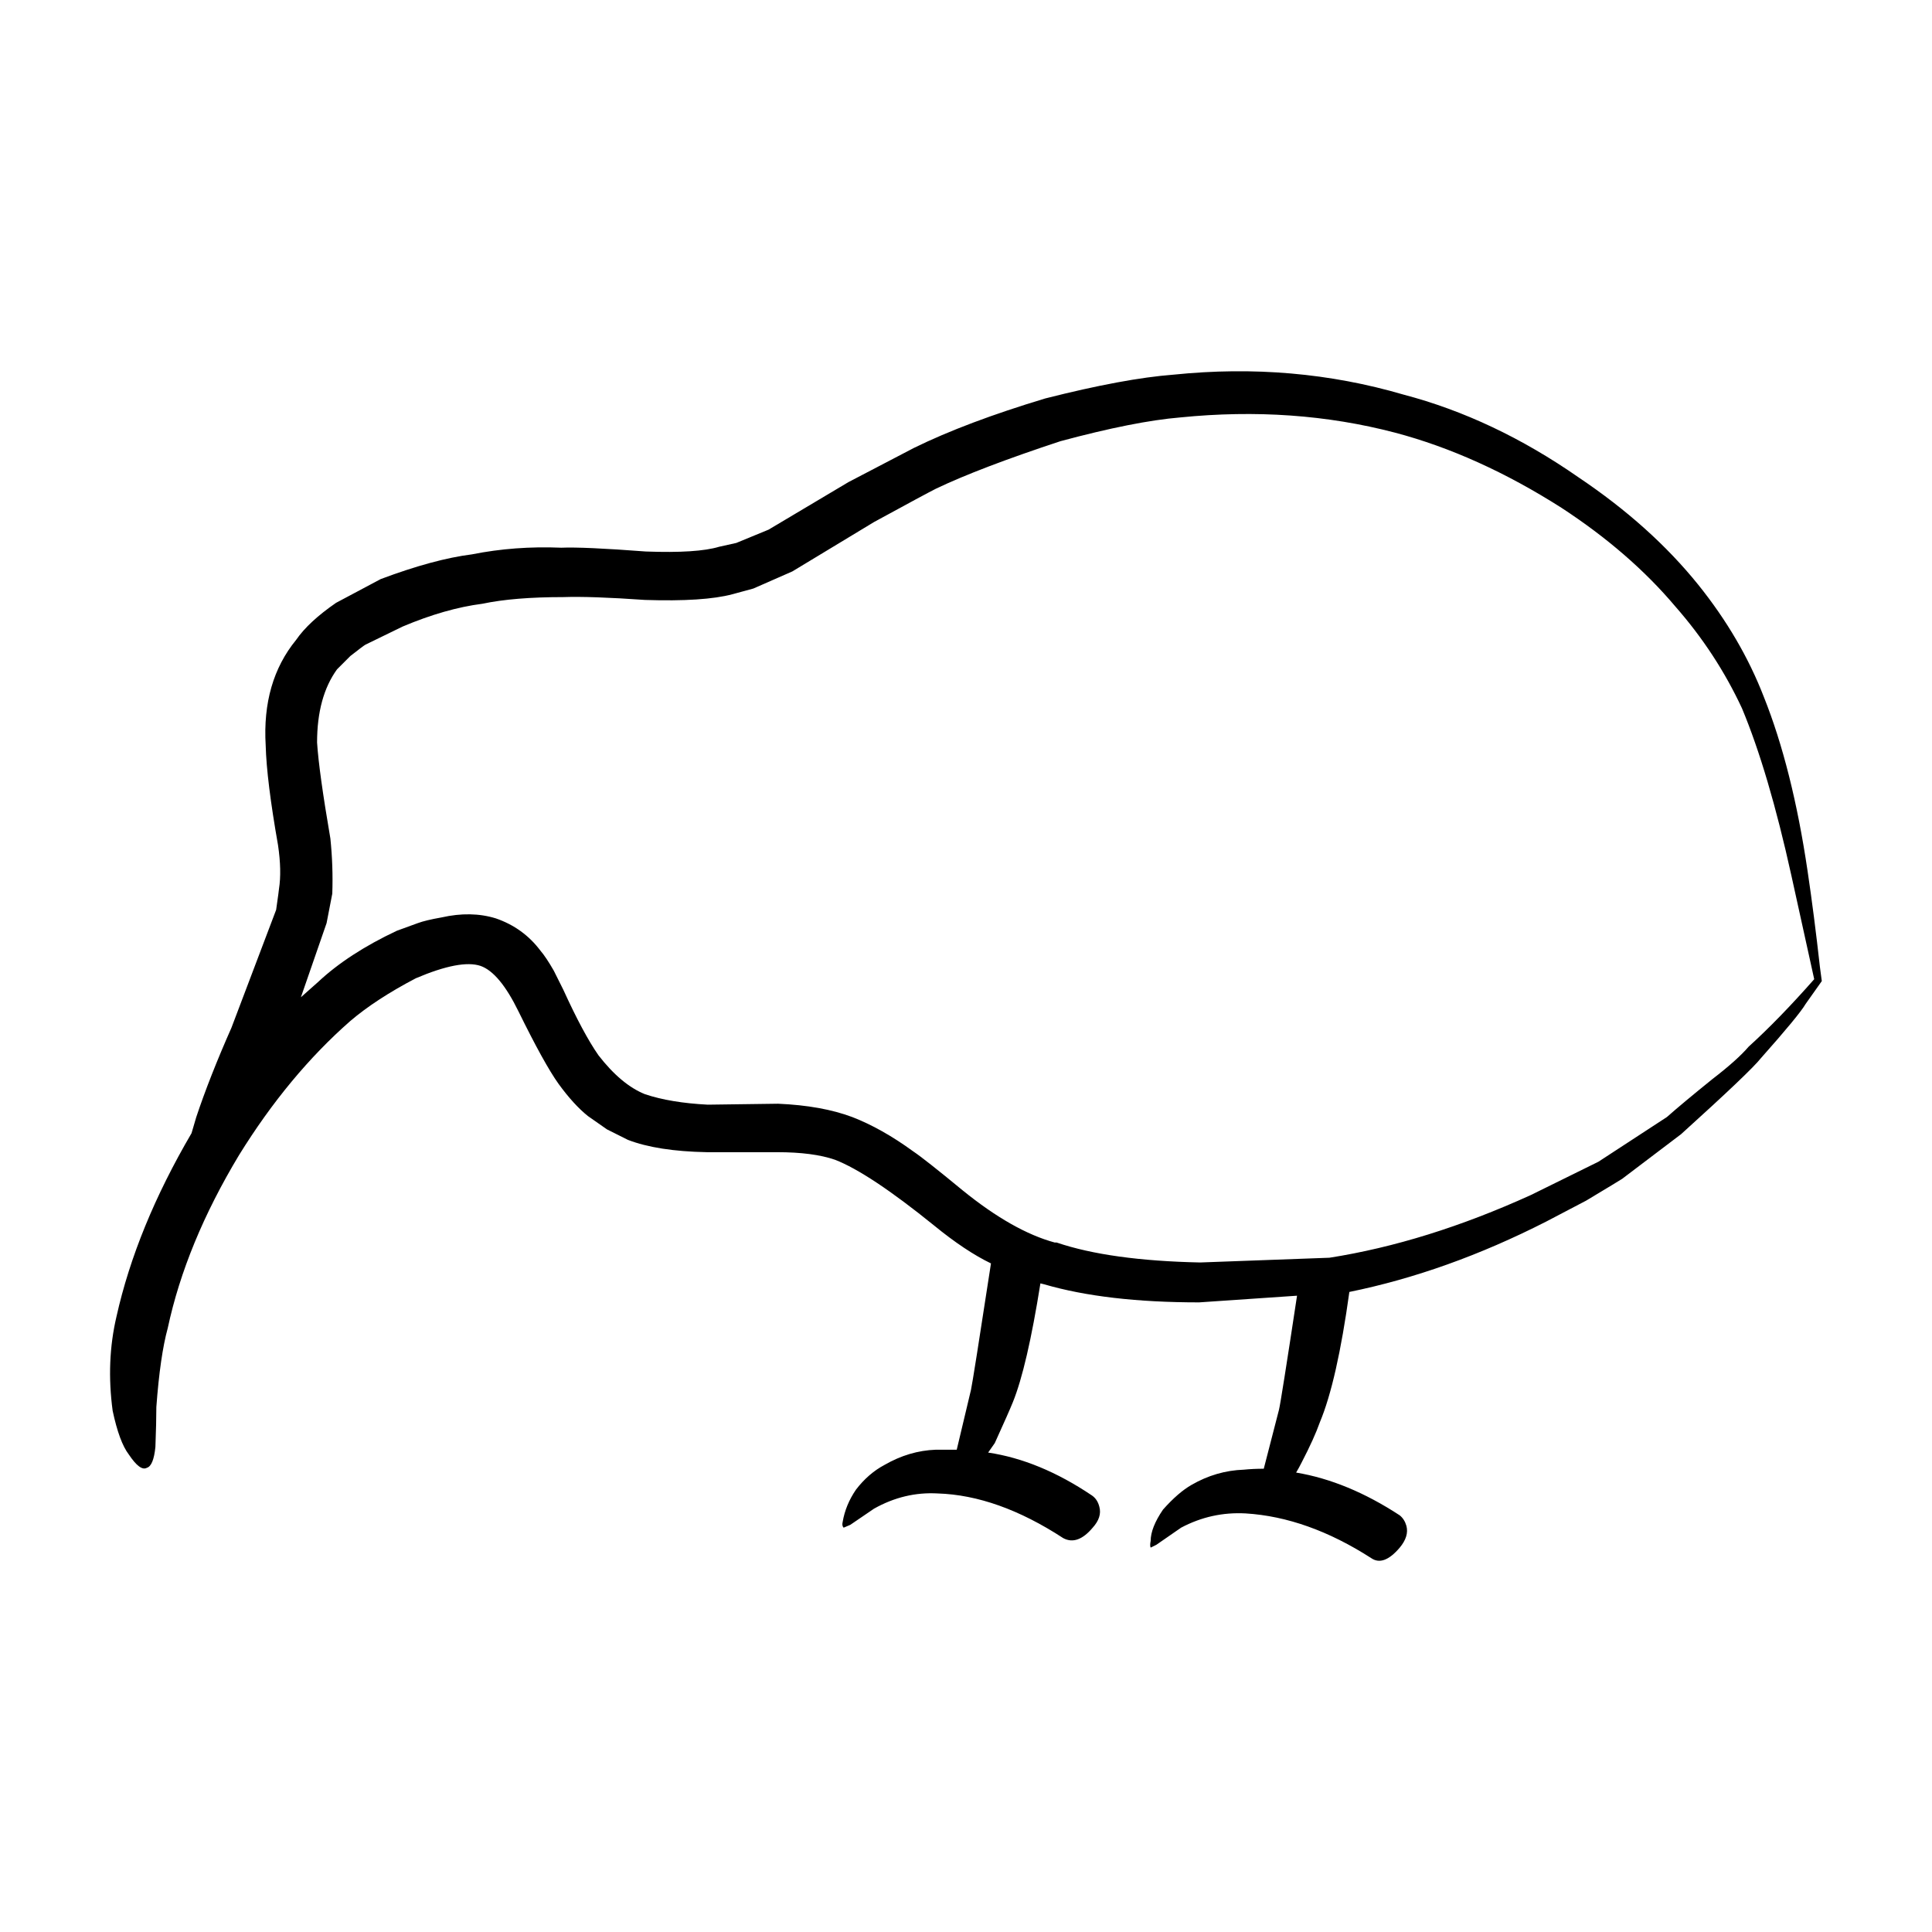
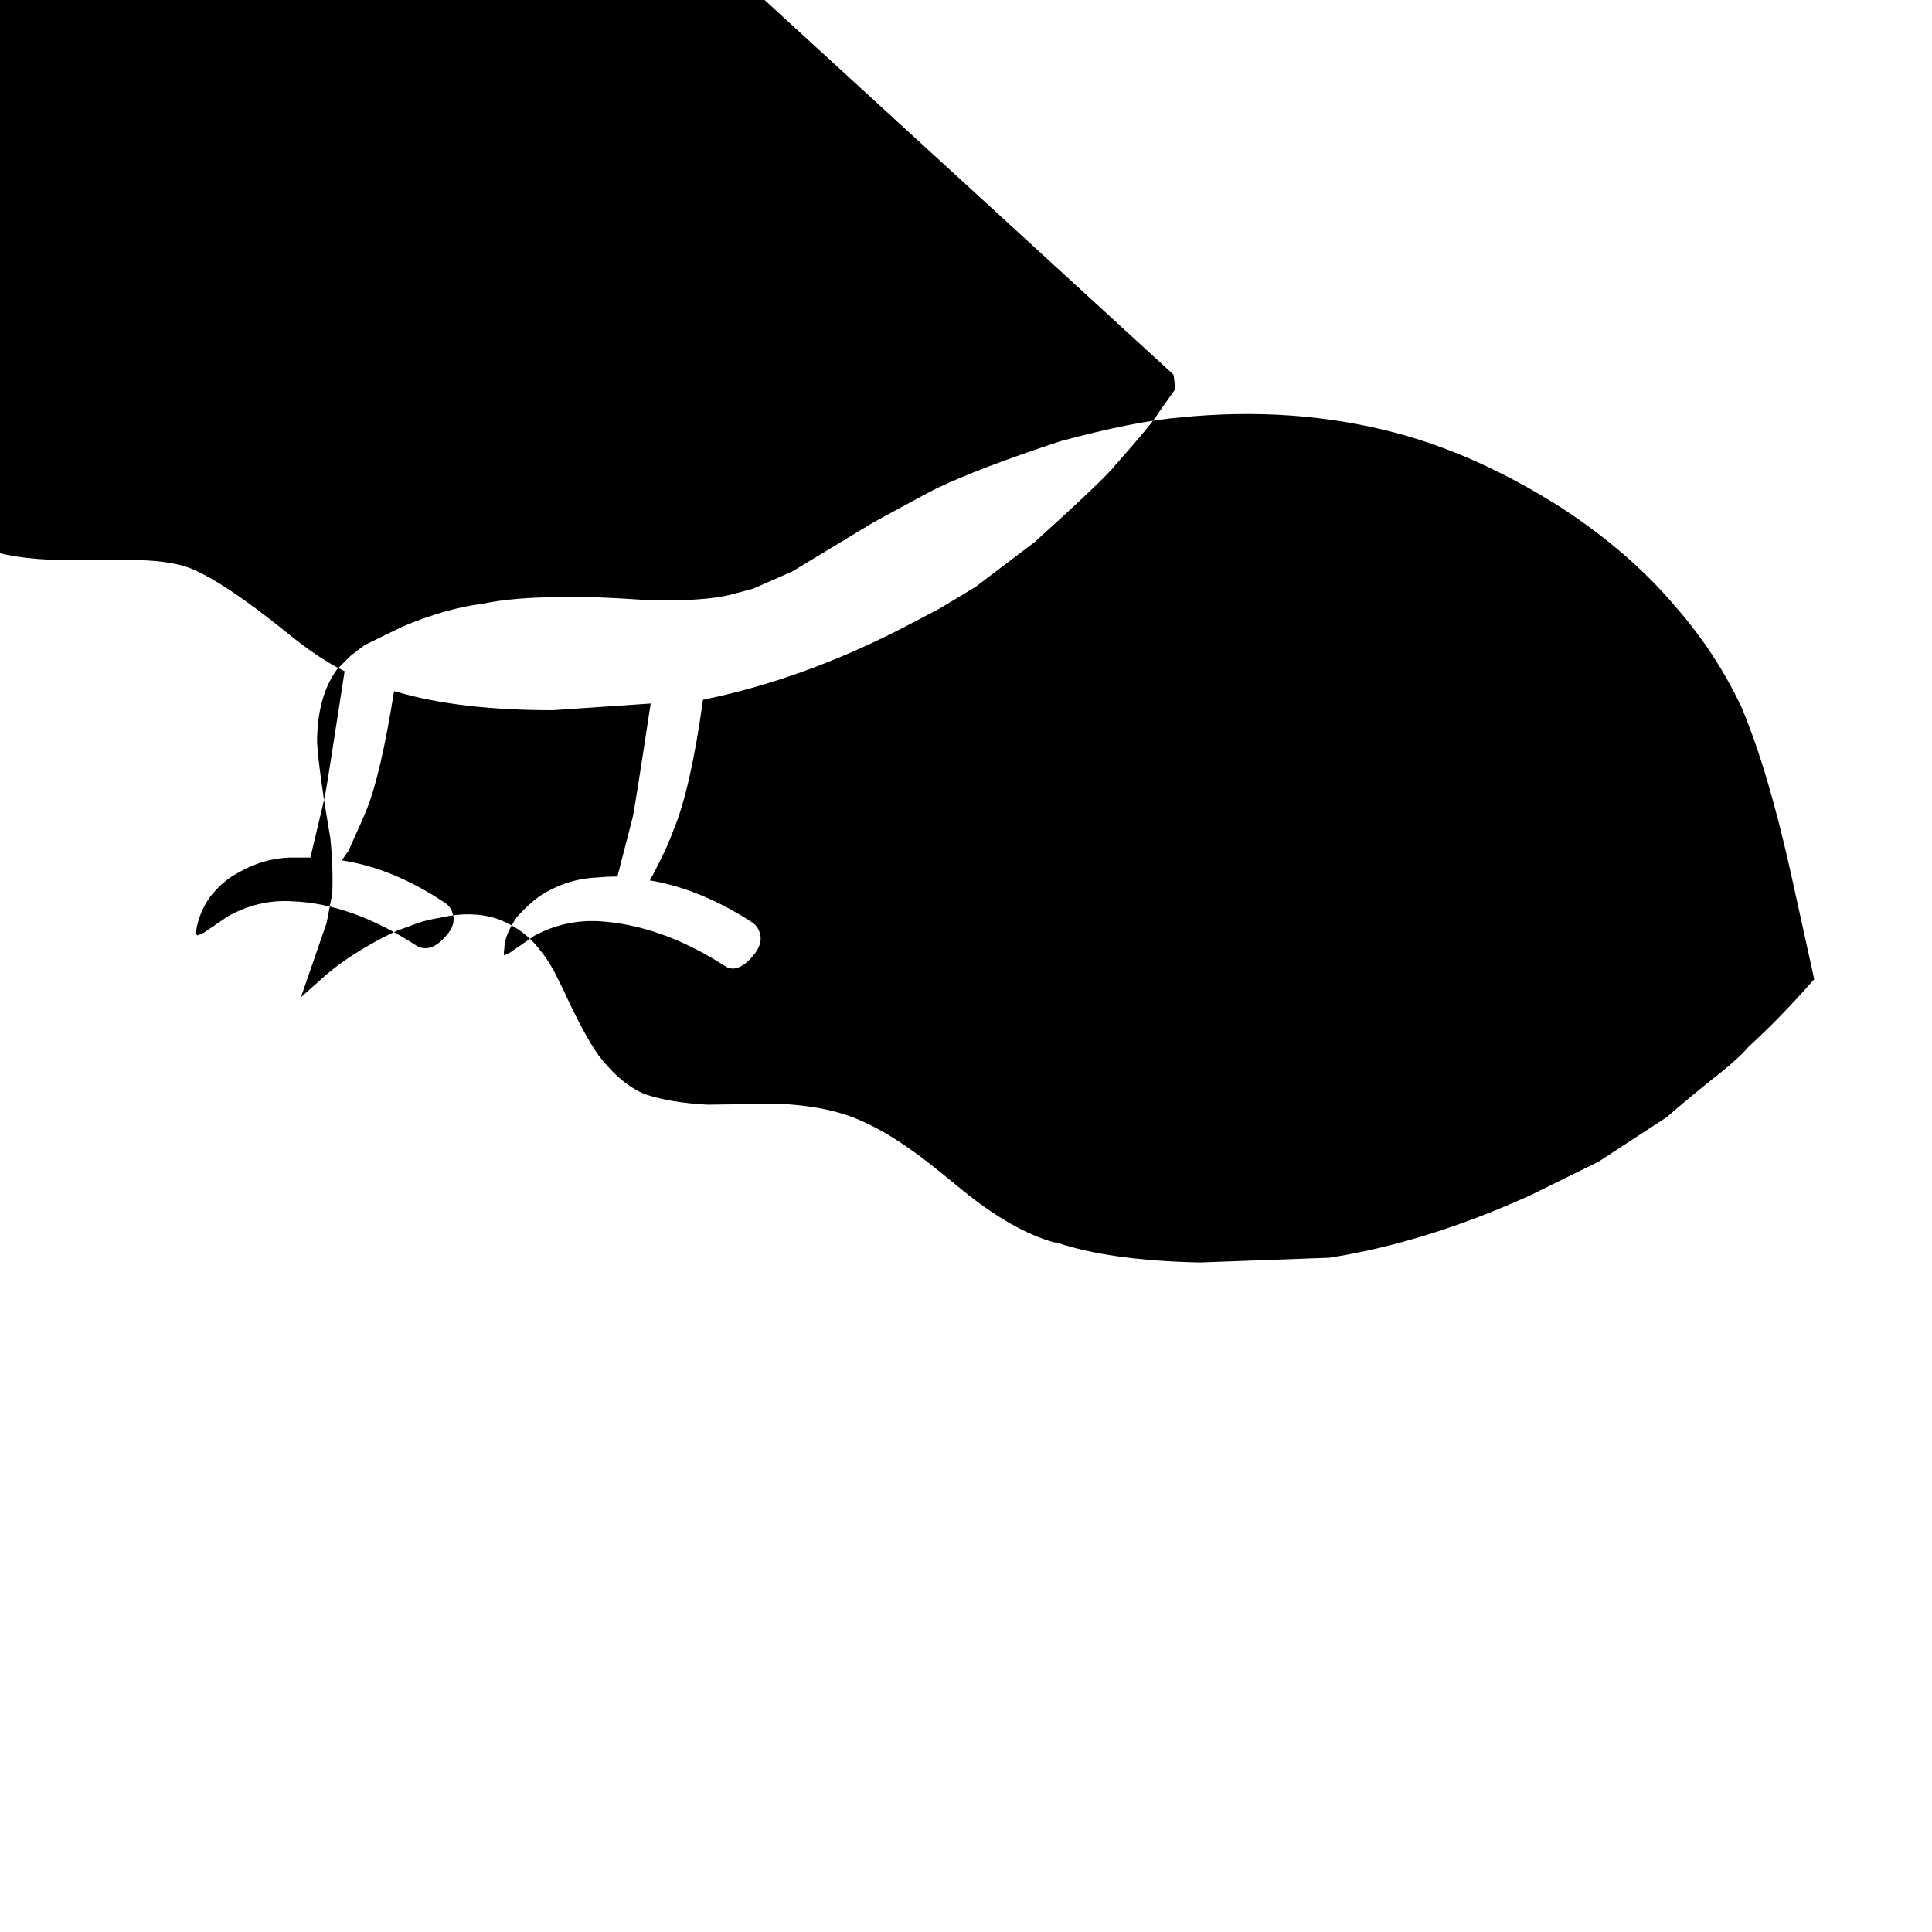
<svg xmlns="http://www.w3.org/2000/svg" fill="#000000" width="800px" height="800px" version="1.1" viewBox="144 144 512 512">
-   <path d="m455 243.29c21.16-2.18 41.48-0.418 60.961 5.289 15.957 4.195 31.402 11.504 46.352 21.914 12.762 8.566 23.348 18.051 31.738 28.465 7.559 9.406 13.352 19.312 17.383 29.727 5.039 12.594 8.902 27.961 11.586 46.098 1.176 7.894 2.266 16.375 3.273 25.441l0.504 3.777-4.281 6.047c-1.176 2.012-5.125 6.801-11.84 14.359-1.848 2.352-8.906 9.074-21.16 20.152l-15.625 11.844c-0.504 0.332-3.688 2.266-9.566 5.789l-10.586 5.547c-17.469 8.902-34.844 15.113-52.145 18.641-2.188 15.785-4.785 27.285-7.809 34.512-1.008 2.852-2.606 6.383-4.785 10.578-0.504 1.008-1.008 1.934-1.512 2.777 9.07 1.512 18.219 5.289 27.457 11.336 0.836 0.672 1.426 1.594 1.762 2.769 0.504 1.844-0.086 3.777-1.762 5.789-2.856 3.359-5.375 4.289-7.559 2.777-11.25-7.227-22.34-11.168-33.258-11.844-6.047-0.332-11.754 0.926-17.125 3.777l-6.555 4.535-1.512 0.75c-0.168-0.332-0.168-0.926 0-1.762 0-2.352 1.094-5.125 3.273-8.312 2.684-3.023 5.203-5.203 7.559-6.551 4.363-2.519 8.984-3.863 13.855-4.031 1.676-0.168 3.441-0.25 5.289-0.25l4.031-15.625c0.336-1.34 1.934-11.418 4.785-30.23l-25.945 1.77c-16.461 0-30.137-1.598-41.055-4.785l-1.008-0.25c-2.352 14.777-4.785 25.277-7.305 31.488-0.672 1.676-2.266 5.289-4.785 10.828l-1.762 2.519c9.07 1.352 18.223 5.129 27.457 11.336 1.008 0.676 1.676 1.684 2.012 3.027 0.508 1.844-0.086 3.691-1.762 5.543-2.684 3.195-5.289 4.117-7.809 2.769-11.586-7.559-22.672-11.504-33.258-11.84-5.875-0.332-11.504 1.008-16.879 4.031l-6.297 4.289-1.762 0.75c-0.336-0.332-0.422-0.84-0.258-1.512 0.508-3.023 1.684-5.875 3.527-8.566 2.188-2.852 4.707-5.039 7.559-6.551 4.367-2.519 8.902-3.863 13.602-4.031h5.543l3.777-15.871c0.336-1.512 2.102-12.68 5.297-33.5-4.535-2.188-9.574-5.547-15.113-10.078-11.426-9.238-20.152-15.035-26.199-17.383-3.863-1.344-8.984-2.016-15.367-2.016h-18.641c-8.73-0.168-15.703-1.258-20.906-3.269l-5.543-2.777-5.039-3.523c-2.519-2.016-5.125-4.871-7.809-8.566-2.519-3.527-6.047-9.91-10.586-19.148-3.359-6.883-6.715-10.914-10.078-12.086-3.527-1.176-9.234-0.086-17.125 3.273-7.055 3.691-12.852 7.473-17.383 11.336-10.918 9.574-20.742 21.418-29.477 35.523-9.402 15.617-15.699 30.902-18.895 45.848-1.344 4.871-2.352 11.844-3.023 20.906 0 2.684-0.086 6.211-0.25 10.578-0.336 3.359-1.094 5.211-2.266 5.547-1.176 0.672-2.769-0.508-4.785-3.527-1.676-2.188-3.102-6.047-4.281-11.586-1.176-8.734-0.84-17.051 1.008-24.938 3.523-15.789 10.16-31.996 19.895-48.617l1.258-4.281c2.352-7.055 5.461-14.949 9.324-23.68l11.84-31.234c0.508-3.527 0.754-5.371 0.754-5.543 0.504-3.188 0.418-7.055-0.25-11.586-2.016-11.422-3.109-20.238-3.273-26.449-0.672-11.25 2.016-20.57 8.062-27.961 2.188-3.188 5.715-6.465 10.586-9.824l11.84-6.297c9.406-3.527 17.469-5.707 24.184-6.551 7.559-1.512 15.453-2.102 23.68-1.762 3.863-0.168 11.336 0.168 22.418 1.008 9.07 0.332 15.531-0.086 19.398-1.258l4.535-1.008 8.566-3.527 21.16-12.594c3.863-2.016 9.652-5.039 17.375-9.07 9.238-4.535 20.828-8.902 34.762-13.098 13.957-3.543 25.293-5.644 34.023-6.312zm58.695 15.367c-17.973-4.707-36.949-6.047-56.934-4.031-8.062 0.672-18.637 2.769-31.738 6.297-14.273 4.707-25.277 8.902-33 12.594-1.676 0.84-7.141 3.777-16.375 8.816l-21.664 13.098-10.328 4.535-5.547 1.512c-5.039 1.344-12.762 1.848-23.176 1.512-9.574-0.672-16.793-0.922-21.664-0.754-8.73 0-15.871 0.59-21.41 1.762-6.555 0.84-13.602 2.852-21.16 6.047l-9.824 4.785c-0.332 0.168-1.676 1.176-4.031 3.023l-3.527 3.527c-3.527 4.871-5.289 11.336-5.289 19.398 0.332 5.203 1.512 13.688 3.527 25.441 0.504 4.871 0.672 9.742 0.504 14.609l-1.512 7.809-6.805 19.645 4.535-4.027c5.371-5.039 12.344-9.574 20.906-13.602l5.543-2.016c1.344-0.504 3.445-1.008 6.297-1.512 5.203-1.176 9.992-1.094 14.359 0.25 4.871 1.676 8.816 4.535 11.844 8.566 1.008 1.176 2.18 2.938 3.527 5.289l2.519 5.039c3.523 7.723 6.629 13.523 9.32 17.383 4.031 5.203 8.148 8.645 12.344 10.328 4.527 1.512 10.078 2.434 16.625 2.769l18.641-0.25c7.723 0.332 14.273 1.512 19.645 3.527 5.203 2.012 10.586 5.039 16.121 9.07 2.016 1.344 6.383 4.785 13.105 10.328 8.902 7.227 17.043 11.844 24.434 13.855h0.504c9.406 3.195 22.086 4.953 38.043 5.289l34.258-1.258c17.125-2.684 34.93-8.227 53.402-16.625l17.887-8.816 18.141-11.84c2.852-2.519 6.883-5.879 12.086-10.078 4.367-3.359 7.559-6.211 9.574-8.566 5.371-4.871 11.168-10.832 17.383-17.887l-6.047-27.457c-4.031-18.305-8.398-33.086-13.098-44.336-4.535-9.742-10.414-18.727-17.633-26.953-8.066-9.574-18.141-18.305-30.23-26.199-14.777-9.406-29.473-16.035-44.082-19.898z" fill-rule="evenodd" />
+   <path d="m455 243.29l0.504 3.777-4.281 6.047c-1.176 2.012-5.125 6.801-11.84 14.359-1.848 2.352-8.906 9.074-21.16 20.152l-15.625 11.844c-0.504 0.332-3.688 2.266-9.566 5.789l-10.586 5.547c-17.469 8.902-34.844 15.113-52.145 18.641-2.188 15.785-4.785 27.285-7.809 34.512-1.008 2.852-2.606 6.383-4.785 10.578-0.504 1.008-1.008 1.934-1.512 2.777 9.07 1.512 18.219 5.289 27.457 11.336 0.836 0.672 1.426 1.594 1.762 2.769 0.504 1.844-0.086 3.777-1.762 5.789-2.856 3.359-5.375 4.289-7.559 2.777-11.25-7.227-22.34-11.168-33.258-11.844-6.047-0.332-11.754 0.926-17.125 3.777l-6.555 4.535-1.512 0.75c-0.168-0.332-0.168-0.926 0-1.762 0-2.352 1.094-5.125 3.273-8.312 2.684-3.023 5.203-5.203 7.559-6.551 4.363-2.519 8.984-3.863 13.855-4.031 1.676-0.168 3.441-0.25 5.289-0.25l4.031-15.625c0.336-1.34 1.934-11.418 4.785-30.23l-25.945 1.77c-16.461 0-30.137-1.598-41.055-4.785l-1.008-0.25c-2.352 14.777-4.785 25.277-7.305 31.488-0.672 1.676-2.266 5.289-4.785 10.828l-1.762 2.519c9.07 1.352 18.223 5.129 27.457 11.336 1.008 0.676 1.676 1.684 2.012 3.027 0.508 1.844-0.086 3.691-1.762 5.543-2.684 3.195-5.289 4.117-7.809 2.769-11.586-7.559-22.672-11.504-33.258-11.84-5.875-0.332-11.504 1.008-16.879 4.031l-6.297 4.289-1.762 0.75c-0.336-0.332-0.422-0.84-0.258-1.512 0.508-3.023 1.684-5.875 3.527-8.566 2.188-2.852 4.707-5.039 7.559-6.551 4.367-2.519 8.902-3.863 13.602-4.031h5.543l3.777-15.871c0.336-1.512 2.102-12.68 5.297-33.5-4.535-2.188-9.574-5.547-15.113-10.078-11.426-9.238-20.152-15.035-26.199-17.383-3.863-1.344-8.984-2.016-15.367-2.016h-18.641c-8.73-0.168-15.703-1.258-20.906-3.269l-5.543-2.777-5.039-3.523c-2.519-2.016-5.125-4.871-7.809-8.566-2.519-3.527-6.047-9.91-10.586-19.148-3.359-6.883-6.715-10.914-10.078-12.086-3.527-1.176-9.234-0.086-17.125 3.273-7.055 3.691-12.852 7.473-17.383 11.336-10.918 9.574-20.742 21.418-29.477 35.523-9.402 15.617-15.699 30.902-18.895 45.848-1.344 4.871-2.352 11.844-3.023 20.906 0 2.684-0.086 6.211-0.25 10.578-0.336 3.359-1.094 5.211-2.266 5.547-1.176 0.672-2.769-0.508-4.785-3.527-1.676-2.188-3.102-6.047-4.281-11.586-1.176-8.734-0.84-17.051 1.008-24.938 3.523-15.789 10.16-31.996 19.895-48.617l1.258-4.281c2.352-7.055 5.461-14.949 9.324-23.68l11.84-31.234c0.508-3.527 0.754-5.371 0.754-5.543 0.504-3.188 0.418-7.055-0.25-11.586-2.016-11.422-3.109-20.238-3.273-26.449-0.672-11.25 2.016-20.57 8.062-27.961 2.188-3.188 5.715-6.465 10.586-9.824l11.84-6.297c9.406-3.527 17.469-5.707 24.184-6.551 7.559-1.512 15.453-2.102 23.68-1.762 3.863-0.168 11.336 0.168 22.418 1.008 9.07 0.332 15.531-0.086 19.398-1.258l4.535-1.008 8.566-3.527 21.16-12.594c3.863-2.016 9.652-5.039 17.375-9.07 9.238-4.535 20.828-8.902 34.762-13.098 13.957-3.543 25.293-5.644 34.023-6.312zm58.695 15.367c-17.973-4.707-36.949-6.047-56.934-4.031-8.062 0.672-18.637 2.769-31.738 6.297-14.273 4.707-25.277 8.902-33 12.594-1.676 0.84-7.141 3.777-16.375 8.816l-21.664 13.098-10.328 4.535-5.547 1.512c-5.039 1.344-12.762 1.848-23.176 1.512-9.574-0.672-16.793-0.922-21.664-0.754-8.73 0-15.871 0.59-21.41 1.762-6.555 0.84-13.602 2.852-21.16 6.047l-9.824 4.785c-0.332 0.168-1.676 1.176-4.031 3.023l-3.527 3.527c-3.527 4.871-5.289 11.336-5.289 19.398 0.332 5.203 1.512 13.688 3.527 25.441 0.504 4.871 0.672 9.742 0.504 14.609l-1.512 7.809-6.805 19.645 4.535-4.027c5.371-5.039 12.344-9.574 20.906-13.602l5.543-2.016c1.344-0.504 3.445-1.008 6.297-1.512 5.203-1.176 9.992-1.094 14.359 0.25 4.871 1.676 8.816 4.535 11.844 8.566 1.008 1.176 2.18 2.938 3.527 5.289l2.519 5.039c3.523 7.723 6.629 13.523 9.32 17.383 4.031 5.203 8.148 8.645 12.344 10.328 4.527 1.512 10.078 2.434 16.625 2.769l18.641-0.25c7.723 0.332 14.273 1.512 19.645 3.527 5.203 2.012 10.586 5.039 16.121 9.07 2.016 1.344 6.383 4.785 13.105 10.328 8.902 7.227 17.043 11.844 24.434 13.855h0.504c9.406 3.195 22.086 4.953 38.043 5.289l34.258-1.258c17.125-2.684 34.93-8.227 53.402-16.625l17.887-8.816 18.141-11.84c2.852-2.519 6.883-5.879 12.086-10.078 4.367-3.359 7.559-6.211 9.574-8.566 5.371-4.871 11.168-10.832 17.383-17.887l-6.047-27.457c-4.031-18.305-8.398-33.086-13.098-44.336-4.535-9.742-10.414-18.727-17.633-26.953-8.066-9.574-18.141-18.305-30.23-26.199-14.777-9.406-29.473-16.035-44.082-19.898z" fill-rule="evenodd" />
</svg>